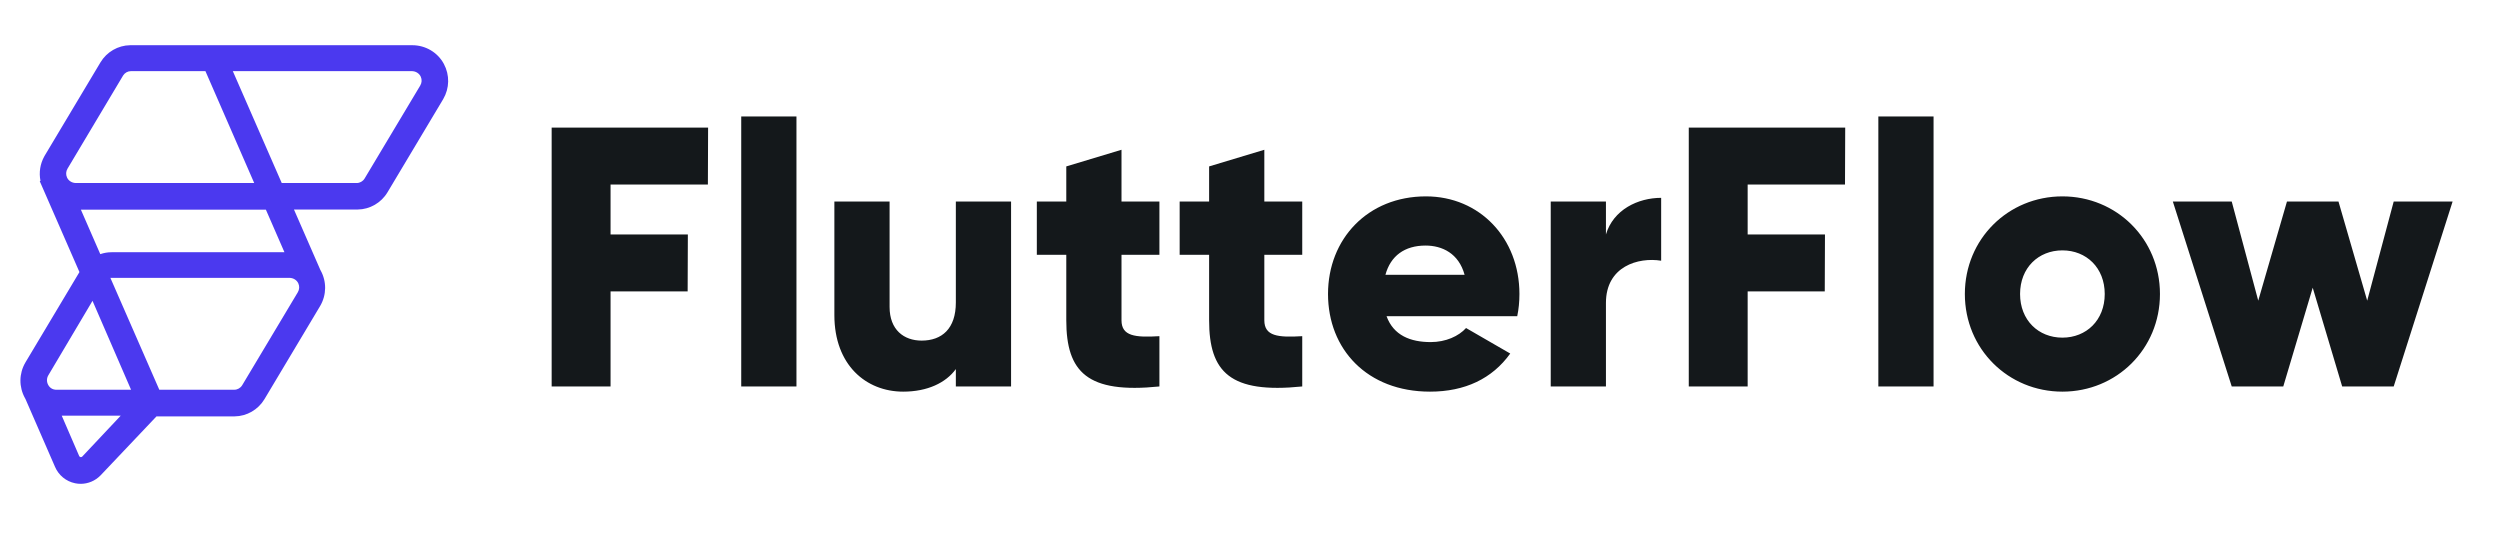
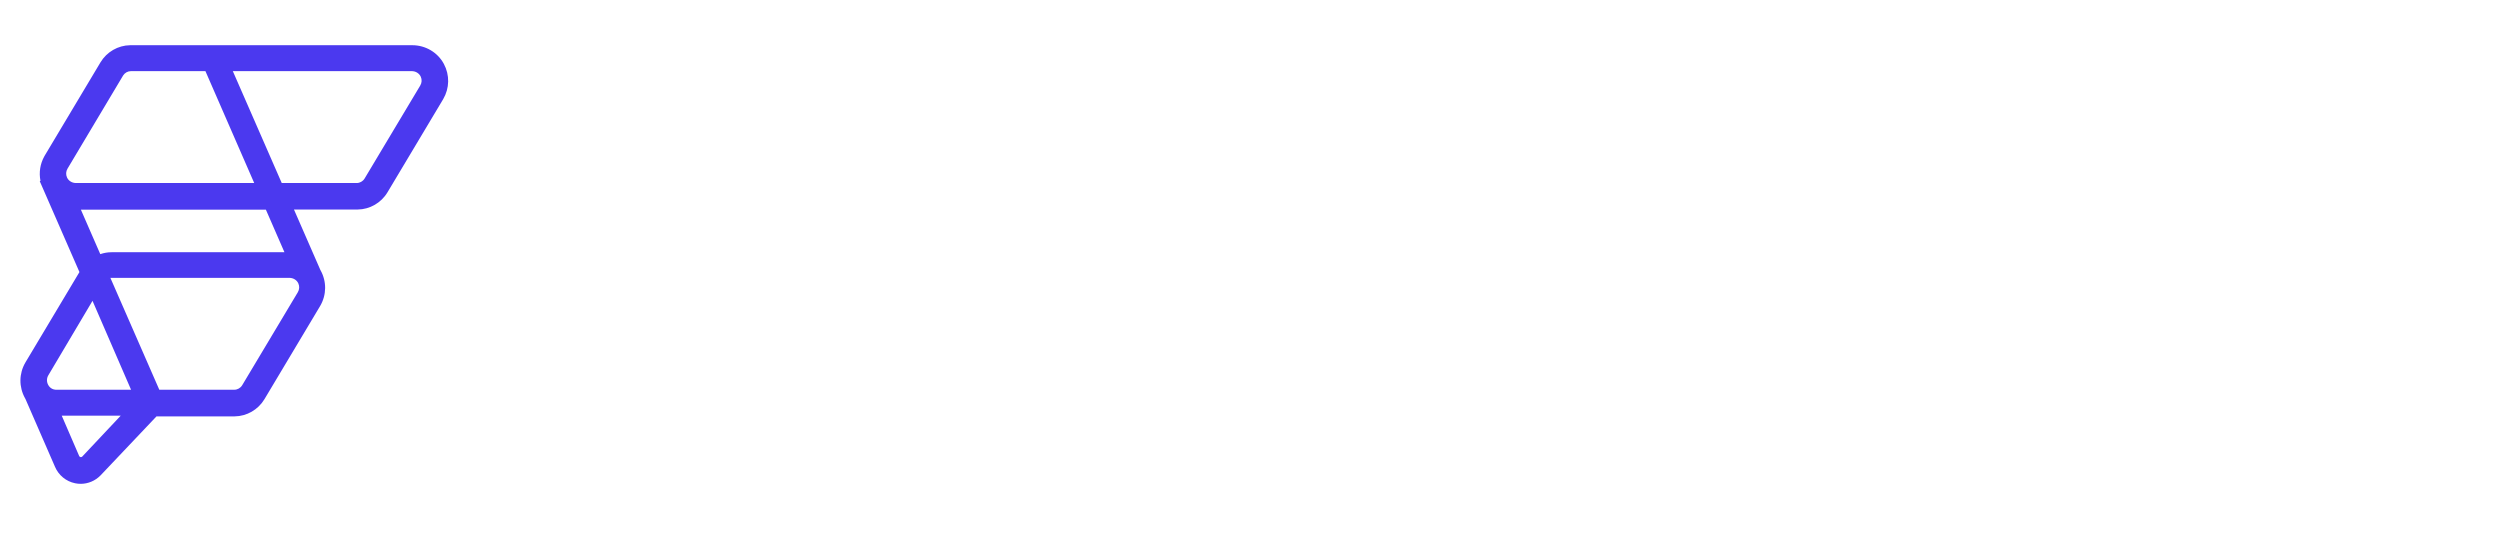
<svg xmlns="http://www.w3.org/2000/svg" width="175" height="38" viewBox="0 0 175 38" fill="none">
  <path fill-rule="evenodd" clip-rule="evenodd" d="M28.86 3.165C29.784 3.165 30.639 3.665 31.072 4.477C31.487 5.256 31.47 6.173 31.026 6.934L31.011 6.96L27.124 13.462C26.685 14.197 25.891 14.656 25.043 14.666L25.015 14.666L20.577 14.666L22.422 18.889L22.429 18.902L22.44 18.922C22.875 19.707 22.864 20.641 22.414 21.414L22.398 21.44L18.512 27.942C18.072 28.677 17.279 29.136 16.43 29.146L16.403 29.146L10.955 29.146L7.039 33.277L7.031 33.284C6.663 33.659 6.165 33.868 5.646 33.868C5.516 33.868 5.386 33.855 5.258 33.828C4.624 33.699 4.098 33.265 3.845 32.665L3.838 32.648L1.777 27.917L1.766 27.899L1.755 27.88C1.753 27.876 1.751 27.873 1.749 27.869C1.315 27.084 1.325 26.15 1.776 25.377L1.791 25.351L5.561 19.045L2.783 12.685L2.834 12.659L2.833 12.656C2.715 12.071 2.81 11.461 3.112 10.926L3.129 10.897L3.144 10.871L7.031 4.369C7.47 3.634 8.264 3.175 9.112 3.165H9.14H28.86ZM8.451 29.096L4.321 29.096L5.534 31.902L5.537 31.91C5.557 31.96 5.59 31.988 5.638 31.997C5.681 32.007 5.716 31.997 5.749 31.967L5.755 31.962L8.451 29.096ZM20.257 19.45H7.773C7.76 19.45 7.746 19.451 7.732 19.451L7.728 19.452L11.151 27.281H16.402C16.618 27.281 16.826 27.166 16.944 26.98L16.954 26.965L20.846 20.459C20.962 20.265 20.975 20.04 20.883 19.837C20.777 19.603 20.531 19.45 20.257 19.45ZM6.476 21.058L3.386 26.265C3.263 26.472 3.256 26.715 3.366 26.928L3.378 26.95L3.384 26.961L3.397 26.981L3.421 27.018L3.449 27.054L3.475 27.084L3.48 27.089L3.498 27.107L3.513 27.122C3.611 27.21 3.731 27.264 3.863 27.277L3.893 27.28L3.91 27.281L3.932 27.281H9.174L6.476 21.058ZM5.663 14.679L7.02 17.79L7.047 17.781C7.281 17.703 7.526 17.66 7.774 17.657L7.811 17.656L19.911 17.656L18.613 14.679L5.663 14.679ZM28.826 4.98H16.298L19.722 12.812H24.971C25.187 12.812 25.395 12.696 25.513 12.51L25.523 12.495L29.416 5.989C29.532 5.795 29.544 5.57 29.453 5.368C29.349 5.139 29.11 4.987 28.843 4.98L28.826 4.98ZM14.38 4.98H9.16C8.945 4.98 8.738 5.096 8.62 5.281L8.611 5.296L4.728 11.802C4.612 11.996 4.6 12.222 4.692 12.425C4.795 12.653 5.032 12.805 5.298 12.811L5.315 12.812H17.795L14.38 4.98Z" fill="#4B39EF" />
-   <path fill-rule="evenodd" clip-rule="evenodd" d="M49.552 12.917L49.567 8.931H38.616V27.052H42.739V20.399H48.135L48.15 16.412H42.739V12.917H49.552ZM51.886 27.052H55.752V8.154H51.886V27.052ZM66.909 14.108V21.176C66.909 23.014 65.93 23.842 64.513 23.842C63.276 23.842 62.271 23.091 62.271 21.486V14.108H58.406V22.056C58.406 25.551 60.622 27.415 63.224 27.415C64.925 27.415 66.214 26.793 66.909 25.835V27.052H70.775V14.108H66.909ZM81.159 17.836V14.108H78.505V10.484L74.64 11.649V14.108H72.578V17.836H74.64V22.418C74.64 26.043 76.109 27.57 81.159 27.052V23.532C79.458 23.635 78.505 23.532 78.505 22.418V17.836H81.159ZM91.157 17.836V14.108H88.503V10.484L84.638 11.649V14.108H82.576V17.836H84.638V22.418C84.638 26.043 86.106 27.57 91.157 27.052V23.532C89.456 23.635 88.503 23.532 88.503 22.418V17.836H91.157ZM97.058 22.134H106.206C106.309 21.642 106.36 21.124 106.36 20.58C106.36 16.671 103.577 13.746 99.815 13.746C95.744 13.746 92.961 16.723 92.961 20.58C92.961 24.438 95.692 27.415 100.099 27.415C102.547 27.415 104.453 26.509 105.716 24.748L102.624 22.962C102.109 23.532 101.207 23.946 100.15 23.946C98.733 23.946 97.548 23.48 97.058 22.134ZM96.981 19.234C97.341 17.914 98.321 17.189 99.789 17.189C100.949 17.189 102.109 17.733 102.521 19.234H96.981ZM112.416 16.412V14.108H108.551V27.052H112.416V21.202C112.416 18.639 114.683 17.991 116.281 18.25V13.849C114.658 13.849 112.931 14.678 112.416 16.412ZM129.15 12.917L129.165 8.931H118.214V27.052H122.336V20.399H127.733L127.748 16.412H122.336V12.917H129.15ZM131.484 27.052H135.349V8.154H131.484V27.052ZM144.368 27.415C148.156 27.415 151.197 24.438 151.197 20.58C151.197 16.723 148.156 13.746 144.368 13.746C140.58 13.746 137.54 16.723 137.54 20.58C137.54 24.438 140.58 27.415 144.368 27.415ZM144.368 23.635C142.693 23.635 141.405 22.418 141.405 20.58C141.405 18.742 142.693 17.526 144.368 17.526C146.043 17.526 147.331 18.742 147.331 20.58C147.331 22.418 146.043 23.635 144.368 23.635ZM167.559 14.108L165.704 21.046L163.694 14.108H160.087L158.077 21.046L156.221 14.108H152.099L156.221 27.052H159.829L161.89 20.14L163.952 27.052H167.559L171.682 14.108H167.559Z" fill="#14181B" />
</svg>